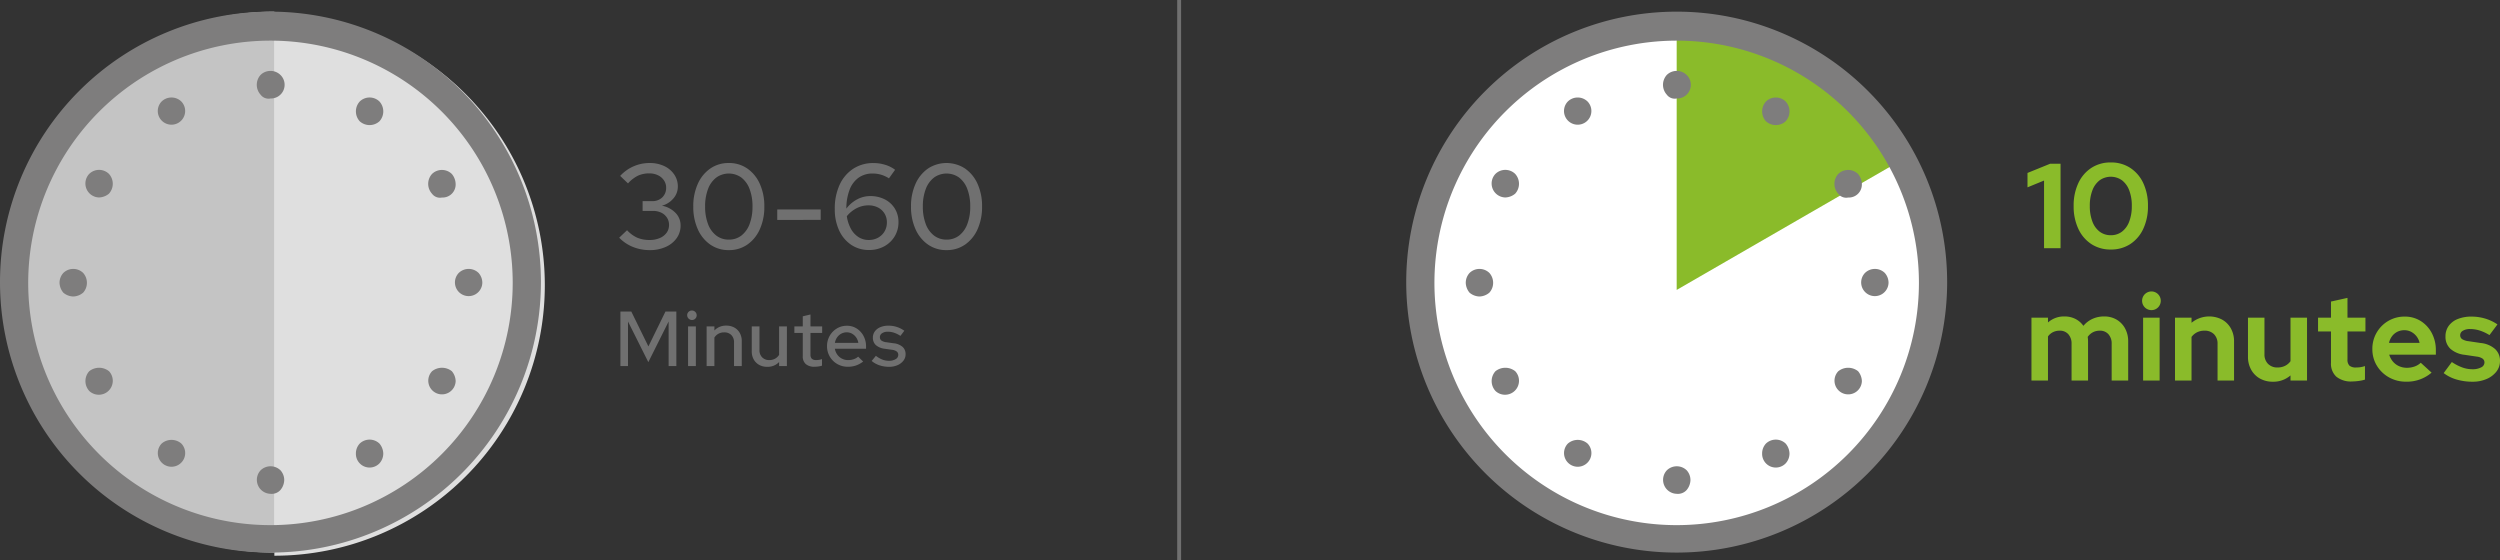
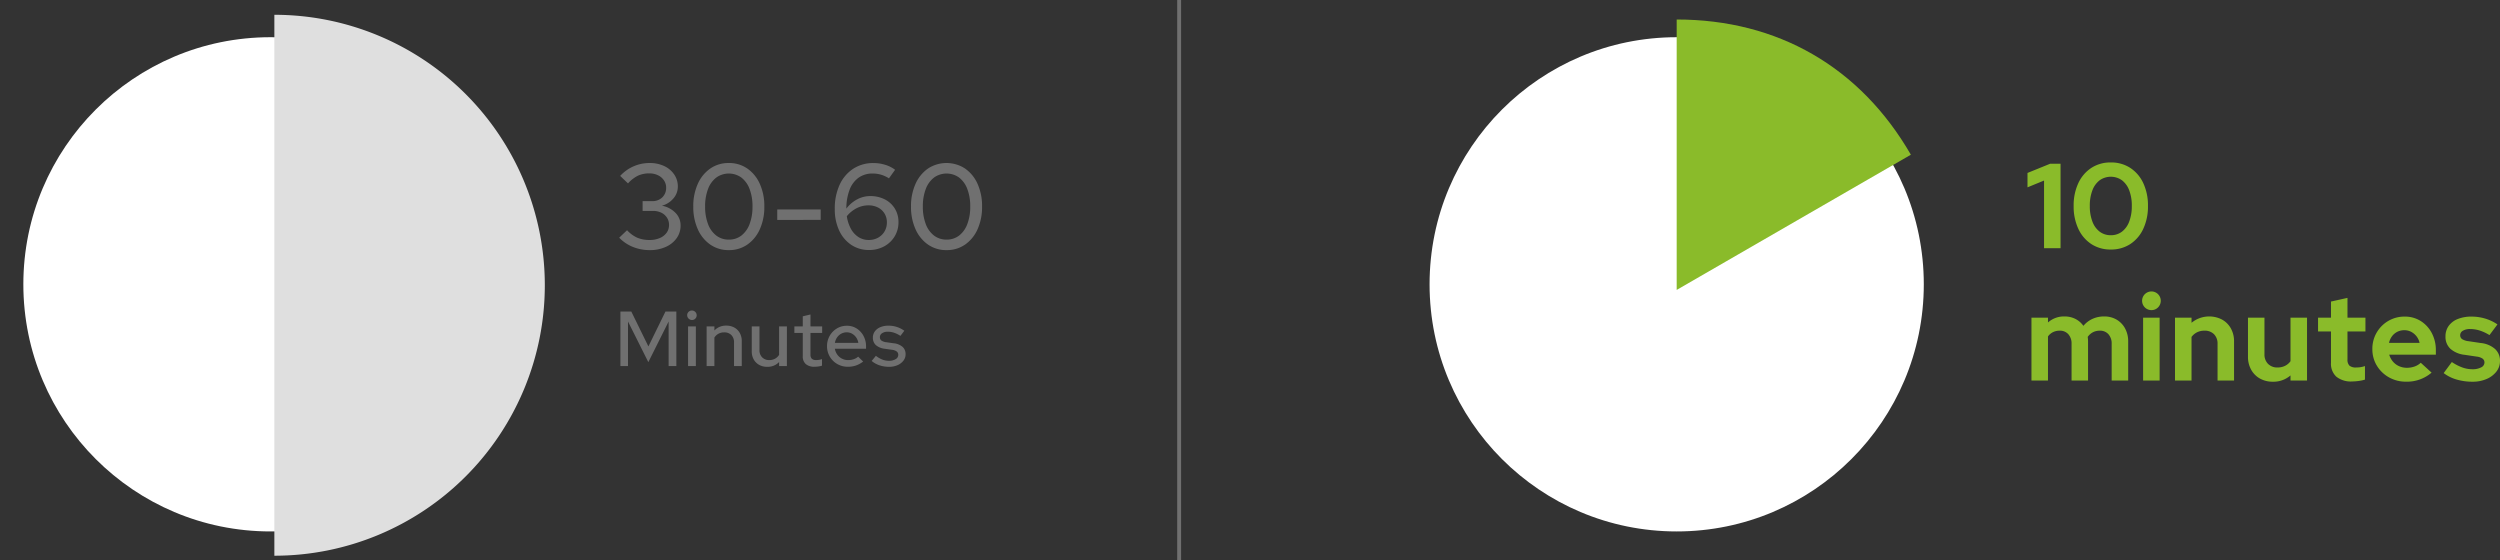
<svg xmlns="http://www.w3.org/2000/svg" width="642.418" height="144.001" viewBox="0 0 642.418 144.001">
  <rect x="0" y="0" width="642.418" height="144.001" fill="#333333" stroke="none" />
  <defs>
    <clipPath id="clip-path">
      <rect id="Rectangle_444" data-name="Rectangle 444" width="139" height="138.989" fill="none" />
    </clipPath>
    <clipPath id="clip-path-2">
-       <rect id="Rectangle_445" data-name="Rectangle 445" width="139" height="139" fill="#7e7d7d" />
-     </clipPath>
+       </clipPath>
    <clipPath id="clip-path-3">
      <rect id="Rectangle_446" data-name="Rectangle 446" width="69.501" height="139" fill="none" />
    </clipPath>
    <clipPath id="clip-path-4">
      <rect id="Rectangle_446-2" data-name="Rectangle 446" width="69.501" height="139" fill="#c4c4c4" />
    </clipPath>
  </defs>
  <g id="Group_3974" data-name="Group 3974" transform="translate(-657 -2672.007)">
    <line id="Line_145" data-name="Line 145" y2="144" transform="translate(960 2672.007)" fill="none" stroke="#707070" stroke-width="1" />
    <path id="Path_5347" data-name="Path 5347" d="M4.9,32V14.617L.646,16.362v-3.7L6.464,10.3H9.141V32Zm17.155.341a8.937,8.937,0,0,1-5-1.4,9.351,9.351,0,0,1-3.348-3.93,13.526,13.526,0,0,1-1.2-5.857,13.508,13.508,0,0,1,1.2-5.868,9.363,9.363,0,0,1,3.348-3.919,8.937,8.937,0,0,1,5-1.4,8.937,8.937,0,0,1,5,1.4,9.362,9.362,0,0,1,3.348,3.919,13.51,13.51,0,0,1,1.2,5.868,13.528,13.528,0,0,1-1.2,5.857,9.349,9.349,0,0,1-3.348,3.93A8.937,8.937,0,0,1,22.058,32.341Zm0-3.679a4.625,4.625,0,0,0,2.866-.91,5.8,5.8,0,0,0,1.868-2.61,10.982,10.982,0,0,0,.662-3.993,10.952,10.952,0,0,0-.662-4.008,5.809,5.809,0,0,0-1.868-2.594,4.964,4.964,0,0,0-5.728,0,5.8,5.8,0,0,0-1.873,2.594,10.949,10.949,0,0,0-.662,4.008,10.978,10.978,0,0,0,.662,3.993,5.789,5.789,0,0,0,1.873,2.61A4.63,4.63,0,0,0,22.058,28.662ZM1.665,66V49.848H5.911v1.239a6.14,6.14,0,0,1,4.224-1.549,6.126,6.126,0,0,1,2.825.637,5.535,5.535,0,0,1,2.051,1.784,6.565,6.565,0,0,1,2.338-1.8,7.113,7.113,0,0,1,2.994-.62,6.177,6.177,0,0,1,3.2.815,5.828,5.828,0,0,1,2.177,2.263,6.864,6.864,0,0,1,.8,3.357V66H22.275V56.593a3.559,3.559,0,0,0-.83-2.483,2.854,2.854,0,0,0-2.224-.916,3.786,3.786,0,0,0-1.748.4A3.728,3.728,0,0,0,16.119,54.8q.04.275.064.565t.024.6V66H11.97V56.593a3.559,3.559,0,0,0-.83-2.483,2.842,2.842,0,0,0-2.215-.916,3.851,3.851,0,0,0-1.715.374,3.485,3.485,0,0,0-1.3,1.113V66Zm28.691,0V49.848H34.6V66Zm2.122-18.086a2.4,2.4,0,1,1,1.712-.7A2.328,2.328,0,0,1,32.478,47.914ZM38.551,66V49.848H42.8v1.318a7.152,7.152,0,0,1,7.859-.814,5.851,5.851,0,0,1,2.251,2.265,6.732,6.732,0,0,1,.815,3.356V66H49.485V56.593a3.377,3.377,0,0,0-.905-2.483,3.3,3.3,0,0,0-2.458-.916,4.183,4.183,0,0,0-1.914.42,4.023,4.023,0,0,0-1.41,1.19V66Zm25.144.31a6.629,6.629,0,0,1-3.32-.815,5.82,5.82,0,0,1-2.257-2.276,6.749,6.749,0,0,1-.815-3.344V49.848h4.237v9.406a3.35,3.35,0,0,0,.923,2.472,3.293,3.293,0,0,0,2.442.927,4.238,4.238,0,0,0,1.927-.425,3.764,3.764,0,0,0,1.4-1.194V49.848h4.246V66H68.229V64.69A6.643,6.643,0,0,1,63.7,66.31Zm20.389-.066a5.989,5.989,0,0,1-4.065-1.216,4.508,4.508,0,0,1-1.385-3.578V53.4H75.309v-3.55h3.326V45.711l4.237-.944v5.081h4.615V53.4H82.872v7.175a2.142,2.142,0,0,0,.5,1.6,2.493,2.493,0,0,0,1.729.476,7.254,7.254,0,0,0,1.141-.082,7.773,7.773,0,0,0,1.122-.277v3.479a8.93,8.93,0,0,1-1.617.343A13.021,13.021,0,0,1,84.084,66.244ZM97.93,66.3a8.78,8.78,0,0,1-4.4-1.114,8.42,8.42,0,0,1-3.116-3.009,8.043,8.043,0,0,1-1.147-4.247,8.24,8.24,0,0,1,4.092-7.239,8.138,8.138,0,0,1,4.208-1.114,7.569,7.569,0,0,1,4.124,1.136,8.061,8.061,0,0,1,2.846,3.094,9.328,9.328,0,0,1,1.043,4.456v1.09H93.593a4.94,4.94,0,0,0,.932,1.752A4.405,4.405,0,0,0,96.1,62.3a4.815,4.815,0,0,0,2.036.431,5.775,5.775,0,0,0,2-.339,4.434,4.434,0,0,0,1.567-.954l2.779,2.539A9.686,9.686,0,0,1,97.93,66.3Zm-4.387-9.975H101.4a4.282,4.282,0,0,0-.8-1.7,4.2,4.2,0,0,0-1.37-1.137,3.728,3.728,0,0,0-1.744-.414,3.969,3.969,0,0,0-1.783.4A3.843,3.843,0,0,0,94.338,54.6,4.516,4.516,0,0,0,93.544,56.327ZM115,66.31a14.273,14.273,0,0,1-4.111-.569,10.006,10.006,0,0,1-3.3-1.65l2.1-2.841a12.345,12.345,0,0,0,2.7,1.4,7.6,7.6,0,0,0,2.555.454,4.676,4.676,0,0,0,2.273-.476,1.414,1.414,0,0,0,.856-1.25,1.194,1.194,0,0,0-.487-1,3.329,3.329,0,0,0-1.531-.524l-3.1-.461a6.536,6.536,0,0,1-3.656-1.561,4.179,4.179,0,0,1-1.242-3.152,4.53,4.53,0,0,1,.822-2.713,5.241,5.241,0,0,1,2.328-1.767,9.305,9.305,0,0,1,3.566-.622,12.2,12.2,0,0,1,3.459.5,11.37,11.37,0,0,1,3.18,1.506l-2.052,2.748a11.273,11.273,0,0,0-2.538-1.185,8.24,8.24,0,0,0-2.44-.374,3.476,3.476,0,0,0-1.85.436,1.3,1.3,0,0,0-.7,1.139,1.187,1.187,0,0,0,.5,1.02,3.974,3.974,0,0,0,1.691.537l3.1.461a6.517,6.517,0,0,1,3.665,1.53,4.057,4.057,0,0,1,1.273,3.094,4.337,4.337,0,0,1-.926,2.728,6.312,6.312,0,0,1-2.514,1.894A8.942,8.942,0,0,1,115,66.31Z" transform="translate(1177.353 2703.785)" fill="#8abb2a" />
    <g id="Group_3951" data-name="Group 3951" transform="translate(-33.647 0.001)">
      <circle id="Ellipse_32" data-name="Ellipse 32" cx="63.5" cy="63.5" r="63.5" transform="translate(1058 2681.568)" fill="#fff" />
      <rect id="Rectangle_373" data-name="Rectangle 373" width="140.081" height="140.081" transform="translate(1053.543 2675.691)" fill="none" />
      <g id="Group_3943" data-name="Group 3943" transform="translate(1052 2677.018)">
        <g id="Group_3942" data-name="Group 3942" transform="translate(0 0)" clip-path="url(#clip-path)">
          <path id="Path_5303" data-name="Path 5303" d="M42.882,69.489V0c25.982,0,47.187,12.243,60.179,34.745Z" transform="translate(26.618 0)" fill="#8abb2a" />
        </g>
      </g>
      <g id="Group_3945" data-name="Group 3945" transform="translate(1052 2675)">
        <g id="Group_3944" data-name="Group 3944" clip-path="url(#clip-path-2)">
-           <path id="Path_5304" data-name="Path 5304" d="M69.5,0A69.5,69.5,0,1,0,139,69.5,69.51,69.51,0,0,0,69.5,0m0,131.948A62.249,62.249,0,1,1,131.748,69.7,62.273,62.273,0,0,1,69.5,131.948M66.961,21.336a3.782,3.782,0,0,1,0-5.076,3.656,3.656,0,0,1,5.094,0,3.518,3.518,0,0,1-2.538,6.054,2.547,2.547,0,0,1-2.556-.978M46.6,23.094a3.518,3.518,0,1,1-5.076,0,3.634,3.634,0,0,1,5.076,0m-18.6,18.6a3.778,3.778,0,0,1,0,5.076,4.139,4.139,0,0,1-2.538.978,3.59,3.59,0,0,1-2.537-6.054,3.632,3.632,0,0,1,5.076,0M22.333,69.681a3.725,3.725,0,0,1-.979,2.539,4.138,4.138,0,0,1-2.538.978,4.139,4.139,0,0,1-2.538-.978,4.139,4.139,0,0,1-.978-2.539,3.723,3.723,0,0,1,.978-2.537,3.654,3.654,0,0,1,5.094,0,3.8,3.8,0,0,1,.962,2.537m5.674,22.713a3.591,3.591,0,0,1-5.076,5.076,3.778,3.778,0,0,1,0-5.076,4.088,4.088,0,0,1,5.076,0m18.6,18.6a3.517,3.517,0,1,1-5.076,0,3.859,3.859,0,0,1,5.076,0m25.452,6.851a3.724,3.724,0,0,1,.978,2.538,4.138,4.138,0,0,1-.978,2.538,3,3,0,0,1-2.539.979,3.591,3.591,0,0,1-2.537-6.055,3.668,3.668,0,0,1,5.076,0m25.45-6.851a4.136,4.136,0,0,1,.978,2.538,3.724,3.724,0,0,1-.978,2.538,3.519,3.519,0,0,1-6.055-2.538,3.722,3.722,0,0,1,.979-2.538,3.668,3.668,0,0,1,5.076,0m18.6-18.6a4.141,4.141,0,0,1,.979,2.539,3.518,3.518,0,1,1-6.055-2.539,4.088,4.088,0,0,1,5.076,0m7.831-22.713a3.518,3.518,0,1,1-6.054-2.537,3.654,3.654,0,0,1,5.094,0,3.8,3.8,0,0,1,.96,2.537M111.011,46.787a3.778,3.778,0,0,1,0-5.076,3.656,3.656,0,0,1,5.094,0,4.14,4.14,0,0,1,.979,2.537,3.355,3.355,0,0,1-3.516,3.517,2.547,2.547,0,0,1-2.556-.978m-13.5-23.693a3.781,3.781,0,0,1,0,5.076,3.779,3.779,0,0,1-5.076,0,3.779,3.779,0,0,1,0-5.076,3.634,3.634,0,0,1,5.076,0" fill="#7e7d7d" />
-         </g>
+           </g>
      </g>
    </g>
    <g id="Group_3955" data-name="Group 3955">
      <path id="Path_5346" data-name="Path 5346" d="M1.428,20V6h2.8l4.391,8.956L13,6h2.8V20H13.816V8.555L8.6,19,3.375,8.558V20Zm17.384,0V9.815h2V20Zm1-11.828a1.241,1.241,0,0,1-1.228-1.237,1.167,1.167,0,0,1,.363-.866,1.23,1.23,0,0,1,1.738,1.74A1.179,1.179,0,0,1,19.81,8.172ZM23.577,20V9.815h2v1.044a4.045,4.045,0,0,1,3.066-1.244,4.121,4.121,0,0,1,2.064.5,3.616,3.616,0,0,1,1.4,1.4,4.184,4.184,0,0,1,.5,2.083V20H30.623V13.948a2.606,2.606,0,0,0-.679-1.9,2.481,2.481,0,0,0-1.862-.7,2.877,2.877,0,0,0-2.507,1.334V20Zm15.574.2a4.163,4.163,0,0,1-2.07-.5,3.593,3.593,0,0,1-1.406-1.407,4.189,4.189,0,0,1-.5-2.08V9.815h1.984v6.052a2.579,2.579,0,0,0,.692,1.9,2.487,2.487,0,0,0,1.851.7,2.971,2.971,0,0,0,1.455-.354,2.852,2.852,0,0,0,1.049-.994v-7.3h2V20h-2V18.97A4.052,4.052,0,0,1,39.151,20.2Zm12.169-.018a3.309,3.309,0,0,1-2.256-.688,2.537,2.537,0,0,1-.78-2.009V11.5H46.13V9.815h2.154V7.222l1.984-.474V9.815h3V11.5h-3v5.529a1.483,1.483,0,0,0,.345,1.1,1.634,1.634,0,0,0,1.153.332,4.4,4.4,0,0,0,.744-.057,4.572,4.572,0,0,0,.716-.191V19.9a4.586,4.586,0,0,1-.93.209A7.668,7.668,0,0,1,51.32,20.182Zm8.537,0a5.289,5.289,0,0,1-4.626-2.6,5.154,5.154,0,0,1-.711-2.681,5.264,5.264,0,0,1,.681-2.66,5.174,5.174,0,0,1,1.842-1.893,4.907,4.907,0,0,1,2.588-.7,4.569,4.569,0,0,1,2.513.708A5.066,5.066,0,0,1,63.9,12.273a5.664,5.664,0,0,1,.648,2.719v.56h-8.02a3.682,3.682,0,0,0,.618,1.5,3.32,3.32,0,0,0,1.2,1.041,3.424,3.424,0,0,0,1.6.379,4.407,4.407,0,0,0,1.426-.231,3.211,3.211,0,0,0,1.146-.654L63.8,18.84a6.5,6.5,0,0,1-1.838,1.016A6.368,6.368,0,0,1,59.857,20.186Zm-3.318-6.132h6.028a3.359,3.359,0,0,0-.561-1.4,3.189,3.189,0,0,0-1.052-.961,2.742,2.742,0,0,0-1.369-.351,2.927,2.927,0,0,0-1.4.341,3.059,3.059,0,0,0-1.068.951A3.507,3.507,0,0,0,56.539,14.054Zm13.9,6.146a7.554,7.554,0,0,1-2.463-.392,5.994,5.994,0,0,1-1.987-1.115l1.089-1.319a6.286,6.286,0,0,0,1.623.955,4.6,4.6,0,0,0,1.69.326,3.281,3.281,0,0,0,1.757-.42,1.256,1.256,0,0,0,.675-1.1,1.057,1.057,0,0,0-.394-.871,2.578,2.578,0,0,0-1.236-.439l-1.846-.263a4.136,4.136,0,0,1-2.283-.944A2.518,2.518,0,0,1,66.3,12.7a2.665,2.665,0,0,1,.5-1.6,3.287,3.287,0,0,1,1.4-1.081A5.245,5.245,0,0,1,70.3,9.627a6.816,6.816,0,0,1,4.081,1.308l-1,1.318a6.94,6.94,0,0,0-1.633-.815,5.087,5.087,0,0,0-1.6-.258,2.567,2.567,0,0,0-1.48.386,1.175,1.175,0,0,0-.563,1.009,1.04,1.04,0,0,0,.393.877,2.8,2.8,0,0,0,1.284.431l1.846.263a4.138,4.138,0,0,1,2.3.924,2.48,2.48,0,0,1,.78,1.916,2.618,2.618,0,0,1-.564,1.642,3.814,3.814,0,0,1-1.521,1.15A5.374,5.374,0,0,1,70.438,20.2Z" transform="translate(815 2746.068)" fill="#707070" />
      <path id="Path_5345" data-name="Path 5345" d="M8.99,32.341a11.5,11.5,0,0,1-4.355-.821,10.035,10.035,0,0,1-3.519-2.372l2.015-1.922a8.146,8.146,0,0,0,2.65,1.938,8.078,8.078,0,0,0,3.178.573,6.39,6.39,0,0,0,2.588-.5A4.124,4.124,0,0,0,13.3,27.877a3.377,3.377,0,0,0,.62-2.015,3.326,3.326,0,0,0-.543-1.875,3.626,3.626,0,0,0-1.457-1.271,4.833,4.833,0,0,0-2.155-.45H7.13V19.755H9.548a3.626,3.626,0,0,0,2.635-.961,3.339,3.339,0,0,0,.992-2.511,3.28,3.28,0,0,0-.558-1.86,3.832,3.832,0,0,0-1.535-1.317,4.955,4.955,0,0,0-2.216-.481,6.91,6.91,0,0,0-2.9.573,8.54,8.54,0,0,0-2.588,2L1.364,13.276A10.182,10.182,0,0,1,8.928,9.959a8.59,8.59,0,0,1,3.736.775,6.358,6.358,0,0,1,2.573,2.154A5.382,5.382,0,0,1,16.182,16a4.623,4.623,0,0,1-1.132,3.053,5.885,5.885,0,0,1-2.961,1.876,6.522,6.522,0,0,1,3.5,1.844,4.567,4.567,0,0,1,1.3,3.24,5.5,5.5,0,0,1-1.008,3.255,6.8,6.8,0,0,1-2.806,2.248A9.743,9.743,0,0,1,8.99,32.341Zm20.29,0a8.168,8.168,0,0,1-4.757-1.417,9.445,9.445,0,0,1-3.211-3.943,13.851,13.851,0,0,1-1.159-5.831,13.843,13.843,0,0,1,1.159-5.836,9.45,9.45,0,0,1,3.211-3.939A8.168,8.168,0,0,1,29.28,9.959a8.167,8.167,0,0,1,4.757,1.417,9.45,9.45,0,0,1,3.211,3.939,13.843,13.843,0,0,1,1.159,5.836,13.851,13.851,0,0,1-1.159,5.831,9.445,9.445,0,0,1-3.211,3.943A8.167,8.167,0,0,1,29.28,32.341Zm0-2.7a5.173,5.173,0,0,0,3.232-1.04,6.634,6.634,0,0,0,2.109-2.962,12.361,12.361,0,0,0,.746-4.489,12.331,12.331,0,0,0-.746-4.5A6.641,6.641,0,0,0,32.512,13.7a5.524,5.524,0,0,0-6.453,0,6.606,6.606,0,0,0-2.12,2.946,12.327,12.327,0,0,0-.747,4.5,12.357,12.357,0,0,0,.747,4.489,6.6,6.6,0,0,0,2.12,2.962A5.186,5.186,0,0,0,29.28,29.641Zm12.446-5.064V21.9H52.891v2.676ZM65.315,32.31a8.032,8.032,0,0,1-4.588-1.333,8.919,8.919,0,0,1-3.1-3.7,12.792,12.792,0,0,1-1.116-5.5,14.535,14.535,0,0,1,1.24-6.215,9.716,9.716,0,0,1,3.487-4.123,9.369,9.369,0,0,1,5.255-1.472,10.091,10.091,0,0,1,2.961.45A7.934,7.934,0,0,1,72.011,11.7L70.43,13.9a7.787,7.787,0,0,0-2-.93,7.6,7.6,0,0,0-2.186-.31,6.067,6.067,0,0,0-3.611,1.069,6.727,6.727,0,0,0-2.309,3.084,13.512,13.512,0,0,0-.837,4.867,8.285,8.285,0,0,1,2.759-2.372,7.072,7.072,0,0,1,3.348-.853,8.1,8.1,0,0,1,3.782.853,6.411,6.411,0,0,1,2.573,2.372,6.514,6.514,0,0,1,.93,3.472,6.917,6.917,0,0,1-.992,3.674,7.054,7.054,0,0,1-2.7,2.557A7.96,7.96,0,0,1,65.315,32.31ZM65.16,20.84a6.566,6.566,0,0,0-3.054.744,7.773,7.773,0,0,0-2.5,2.046,9.606,9.606,0,0,0,1.039,3.208,5.819,5.819,0,0,0,1.938,2.139,4.759,4.759,0,0,0,2.635.759,4.872,4.872,0,0,0,2.418-.589A4.361,4.361,0,0,0,69.3,27.536a4.483,4.483,0,0,0,.6-2.325,4.261,4.261,0,0,0-.6-2.263,4.181,4.181,0,0,0-1.674-1.55A5.251,5.251,0,0,0,65.16,20.84Zm20.071,11.5a8.168,8.168,0,0,1-4.757-1.417,9.445,9.445,0,0,1-3.211-3.943A13.851,13.851,0,0,1,76.1,21.15a13.843,13.843,0,0,1,1.159-5.836,9.45,9.45,0,0,1,3.211-3.939,8.695,8.695,0,0,1,9.514,0A9.45,9.45,0,0,1,93.2,15.314a13.843,13.843,0,0,1,1.159,5.836A13.851,13.851,0,0,1,93.2,26.981a9.445,9.445,0,0,1-3.211,3.943A8.167,8.167,0,0,1,85.231,32.341Zm0-2.7a5.173,5.173,0,0,0,3.232-1.04,6.634,6.634,0,0,0,2.109-2.962,12.361,12.361,0,0,0,.746-4.489,12.331,12.331,0,0,0-.746-4.5A6.641,6.641,0,0,0,88.462,13.7a5.524,5.524,0,0,0-6.453,0,6.606,6.606,0,0,0-2.12,2.946,12.327,12.327,0,0,0-.747,4.5,12.357,12.357,0,0,0,.747,4.489,6.6,6.6,0,0,0,2.12,2.962A5.186,5.186,0,0,0,85.231,29.641Z" transform="translate(815 2703.938)" fill="#707070" />
      <g id="Group_3950" data-name="Group 3950">
        <circle id="Ellipse_56" data-name="Ellipse 56" cx="63.5" cy="63.5" r="63.5" transform="translate(663 2681.568)" fill="#fff" />
-         <rect id="Rectangle_372" data-name="Rectangle 372" width="139.232" height="139.232" transform="translate(657.543 2675.691)" fill="none" />
        <circle id="Ellipse_31" data-name="Ellipse 31" cx="50.5" cy="50.5" r="50.5" transform="translate(677.543 2694.568)" fill="#fff" />
        <g id="Group_3947" data-name="Group 3947" transform="translate(801 2814.807) rotate(180)">
          <g id="Group_3946" data-name="Group 3946" transform="translate(4)" clip-path="url(#clip-path-3)">
            <path id="Path_5305" data-name="Path 5305" d="M69.5,69.5V139a69.5,69.5,0,1,1,0-139Z" fill="#dfdfdf" />
          </g>
        </g>
        <g id="Group_3949" data-name="Group 3949" transform="translate(653.999 2675)">
          <g id="Group_3946-2" data-name="Group 3946" transform="translate(4)" clip-path="url(#clip-path-4)">
-             <path id="Path_5305-2" data-name="Path 5305" d="M69.5,69.5V139a69.5,69.5,0,1,1,0-139Z" fill="#c4c4c4" />
-           </g>
+             </g>
        </g>
        <g id="Group_3948" data-name="Group 3948" transform="translate(657 2675)">
          <g id="Group_3944-2" data-name="Group 3944" clip-path="url(#clip-path-2)">
            <path id="Path_5304-2" data-name="Path 5304" d="M69.5,0A69.5,69.5,0,1,0,139,69.5,69.51,69.51,0,0,0,69.5,0m0,131.948A62.249,62.249,0,1,1,131.748,69.7,62.273,62.273,0,0,1,69.5,131.948M66.961,21.336a3.782,3.782,0,0,1,0-5.076,3.656,3.656,0,0,1,5.094,0,3.518,3.518,0,0,1-2.538,6.054,2.547,2.547,0,0,1-2.556-.978M46.6,23.094a3.518,3.518,0,1,1-5.076,0,3.634,3.634,0,0,1,5.076,0m-18.6,18.6a3.778,3.778,0,0,1,0,5.076,4.139,4.139,0,0,1-2.538.978,3.59,3.59,0,0,1-2.537-6.054,3.632,3.632,0,0,1,5.076,0M22.333,69.681a3.725,3.725,0,0,1-.979,2.539,4.138,4.138,0,0,1-2.538.978,4.139,4.139,0,0,1-2.538-.978,4.139,4.139,0,0,1-.978-2.539,3.723,3.723,0,0,1,.978-2.537,3.654,3.654,0,0,1,5.094,0,3.8,3.8,0,0,1,.962,2.537m5.674,22.713a3.591,3.591,0,0,1-5.076,5.076,3.778,3.778,0,0,1,0-5.076,4.088,4.088,0,0,1,5.076,0m18.6,18.6a3.517,3.517,0,1,1-5.076,0,3.859,3.859,0,0,1,5.076,0m25.452,6.851a3.724,3.724,0,0,1,.978,2.538,4.138,4.138,0,0,1-.978,2.538,3,3,0,0,1-2.539.979,3.591,3.591,0,0,1-2.537-6.055,3.668,3.668,0,0,1,5.076,0m25.45-6.851a4.136,4.136,0,0,1,.978,2.538,3.724,3.724,0,0,1-.978,2.538,3.519,3.519,0,0,1-6.055-2.538,3.722,3.722,0,0,1,.979-2.538,3.668,3.668,0,0,1,5.076,0m18.6-18.6a4.141,4.141,0,0,1,.979,2.539,3.518,3.518,0,1,1-6.055-2.539,4.088,4.088,0,0,1,5.076,0m7.831-22.713a3.518,3.518,0,1,1-6.054-2.537,3.654,3.654,0,0,1,5.094,0,3.8,3.8,0,0,1,.96,2.537M111.011,46.787a3.778,3.778,0,0,1,0-5.076,3.656,3.656,0,0,1,5.094,0,4.14,4.14,0,0,1,.979,2.537,3.355,3.355,0,0,1-3.516,3.517,2.547,2.547,0,0,1-2.556-.978m-13.5-23.693a3.781,3.781,0,0,1,0,5.076,3.779,3.779,0,0,1-5.076,0,3.779,3.779,0,0,1,0-5.076,3.634,3.634,0,0,1,5.076,0" fill="#7e7d7d" />
          </g>
        </g>
      </g>
    </g>
  </g>
</svg>